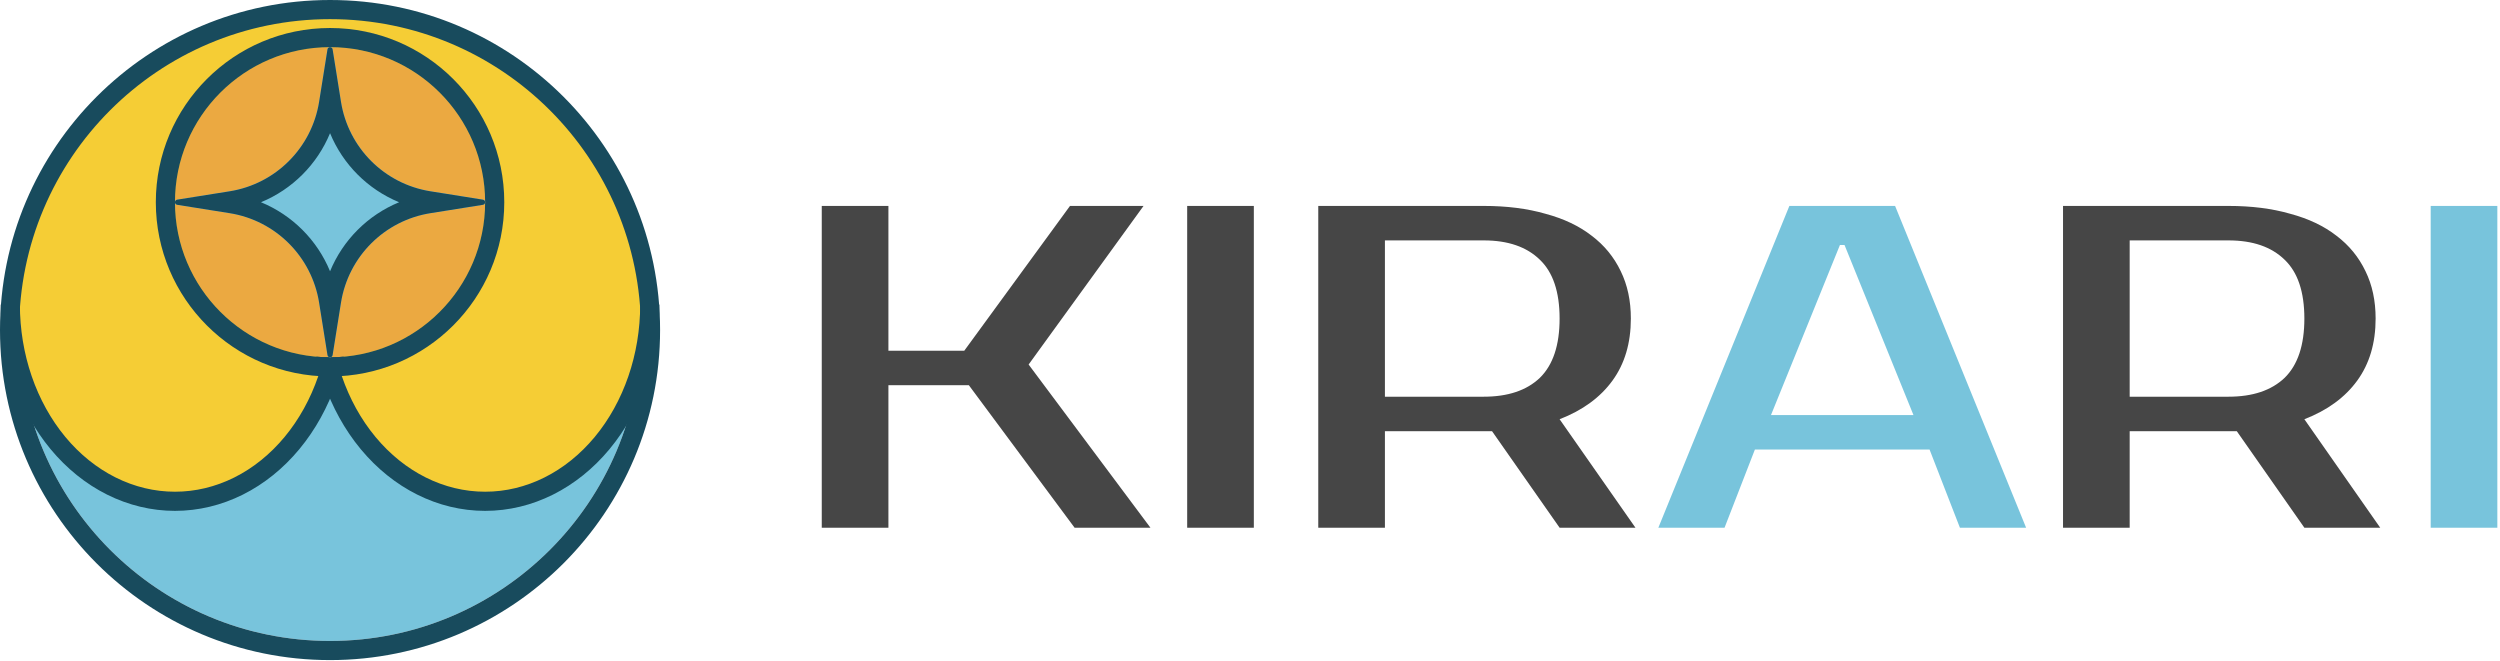
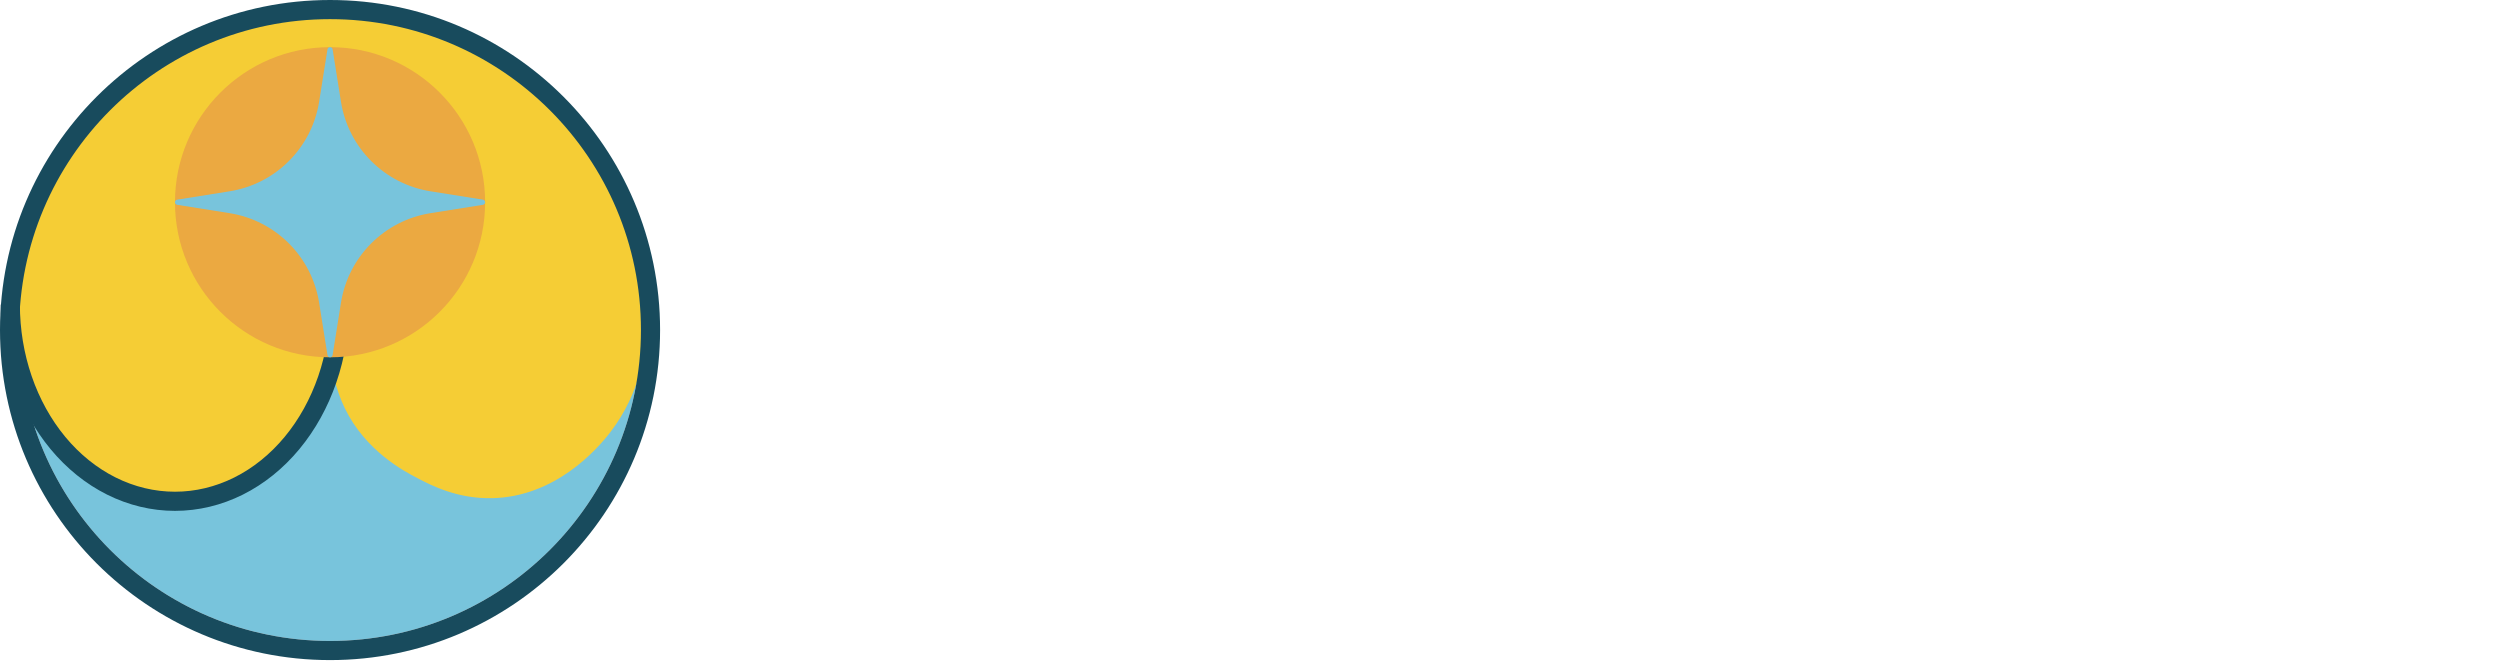
<svg xmlns="http://www.w3.org/2000/svg" width="824" height="218" viewBox="0 0 824 218" fill="none">
  <g clip-path="url(#clip0_876_1467)">
-     <path d="M339.033 120.147L379.185 173.935H354.185L319.336 126.965H292.821V173.935H270.852V67.874H292.821V115.601H317.821L352.67 67.874H376.912L339.033 120.147ZM413.264 173.935H391.294V67.874H413.264V173.935ZM489.045 67.874C496.621 67.874 503.389 68.733 509.349 70.45C515.409 72.066 520.51 74.49 524.651 77.722C528.793 80.854 531.975 84.743 534.197 89.389C536.419 93.934 537.53 99.137 537.53 104.995C537.53 113.076 535.51 119.894 531.47 125.45C527.429 131.005 521.621 135.248 514.046 138.177L539.045 173.935H514.046L491.773 142.117H456.47V173.935H434.5V67.874L489.045 67.874ZM456.47 79.238V130.753H489.045C497.025 130.753 503.187 128.682 507.53 124.541C511.873 120.298 514.045 113.783 514.045 104.995C514.045 96.207 511.873 89.743 507.53 85.601C503.187 81.359 497.025 79.237 489.045 79.237L456.47 79.238ZM734.516 67.874C742.092 67.874 748.861 68.733 754.823 70.45C760.88 72.066 765.981 74.49 770.124 77.722C774.264 80.854 777.447 84.743 779.668 89.389C781.89 93.934 783.005 99.137 783.005 104.995C783.005 113.076 780.983 119.894 776.943 125.45C772.904 131.005 767.092 135.248 759.52 138.177L784.519 173.935H759.52L737.246 142.117H701.941V173.935H679.972V67.874L734.516 67.874ZM701.941 79.238V130.753H734.516C742.496 130.753 748.657 128.682 753.005 124.541C757.348 120.298 759.52 113.783 759.52 104.995C759.52 96.207 757.348 89.743 753.005 85.601C748.657 81.359 742.496 79.237 734.516 79.237L701.941 79.238Z" fill="#464646" />
-     <path d="M583.713 136.813H630.683L607.955 80.753H606.441L583.713 136.813ZM624.622 67.874L667.804 173.935H645.986L635.986 148.177H578.41L568.41 173.935H546.592L589.774 67.874H624.622ZM823.123 173.935H801.156V67.874H823.123V173.935Z" fill="#78C4DC" />
    <path d="M6.311 108.783C6.311 165.377 52.19 211.254 108.783 211.254C165.376 211.254 211.255 165.377 211.255 108.783C211.255 52.188 165.376 6.311 108.783 6.311C52.19 6.311 6.311 52.189 6.311 108.783Z" fill="#78C4DC" />
    <path d="M213.085 109.263C213.433 103.773 213.392 95.761 211.297 86.438C210.765 84.073 209.076 77.062 203.461 65.487C199.196 56.693 194.368 46.74 185.832 36.957C164.91 12.977 136.135 6.552 124.513 4.764C116.298 3.501 109.738 3.49 106.372 3.572C68.581 4.484 42.675 26.328 39.261 29.292C30.327 37.05 5.601 58.407 4.513 91.974C3.541 121.983 21.614 156.688 47.608 162.236C57.579 164.364 66.248 161.675 71.028 160.192C87.56 155.063 104.116 141.277 107.571 124.066C109.297 115.461 107.483 107.331 107.862 107.304C108.364 107.268 107.454 121.753 113.654 134.557C120.473 148.641 133.244 155.328 137.5 157.552C142.147 159.979 150.781 164.489 162.369 164.195C182.86 163.674 196.49 148.539 201.204 142.392C211.193 129.369 212.782 115.464 213.085 109.263Z" fill="#F5CD35" />
    <path fill-rule="evenodd" clip-rule="evenodd" d="M0 108.783C0 168.862 48.704 217.566 108.783 217.566C168.862 217.566 217.566 168.862 217.566 108.783C217.566 48.703 168.862 0 108.783 0C48.704 0 0 48.704 0 108.783ZM108.783 211.255C52.189 211.255 6.311 165.377 6.311 108.783C6.311 52.188 52.189 6.311 108.783 6.311C165.376 6.311 211.255 52.189 211.255 108.783C211.255 165.376 165.376 211.255 108.783 211.255Z" fill="#184B5D" />
-     <path fill-rule="evenodd" clip-rule="evenodd" d="M102.472 100.406C102.472 118.091 108.285 135.236 118.894 148.036C129.532 160.869 144.243 168.38 159.896 168.38C175.549 168.38 190.259 160.869 200.897 148.036C211.507 135.236 217.32 118.091 217.32 100.406H211.008C211.008 116.76 205.623 132.444 196.038 144.009C186.452 155.573 173.451 162.069 159.896 162.069C146.34 162.069 133.339 155.573 123.753 144.009C114.168 132.444 108.783 116.76 108.783 100.406H102.472Z" fill="#184B5D" />
    <path fill-rule="evenodd" clip-rule="evenodd" d="M110.861 126.053C113.662 117.896 115.094 109.185 115.094 100.406H108.783C108.783 108.504 107.461 116.522 104.892 124.003C102.323 131.485 98.558 138.282 93.812 144.009C89.066 149.734 83.431 154.276 77.23 157.375C71.029 160.474 64.382 162.069 57.67 162.069C50.957 162.069 44.311 160.474 38.11 157.375C31.908 154.277 26.274 149.735 21.527 144.009C16.782 138.282 13.016 131.485 10.448 124.003C7.879 116.522 6.557 108.504 6.557 100.406H0.246C0.246 109.185 1.678 117.896 4.479 126.053C7.279 134.209 11.406 141.687 16.669 148.036C21.933 154.387 28.248 159.502 35.289 163.021C42.337 166.542 49.946 168.38 57.67 168.38C65.394 168.38 73.003 166.542 80.051 163.021C87.093 159.502 93.406 154.387 98.671 148.036C103.934 141.687 108.061 134.209 110.861 126.053Z" fill="#184B5D" />
    <path d="M57.671 66.656C57.671 94.885 80.555 117.768 108.784 117.768C137.013 117.768 159.896 94.885 159.896 66.656C159.896 38.426 137.012 15.543 108.784 15.543C80.555 15.543 57.671 38.427 57.671 66.656Z" fill="#EBA941" />
-     <path fill-rule="evenodd" clip-rule="evenodd" d="M51.359 66.656C51.359 98.37 77.069 124.08 108.783 124.08C140.498 124.08 166.207 98.37 166.207 66.656C166.207 34.941 140.498 9.232 108.783 9.232C77.069 9.232 51.359 34.941 51.359 66.656ZM108.783 117.768C80.554 117.768 57.67 94.885 57.67 66.656C57.67 38.426 80.554 15.543 108.783 15.543C137.012 15.543 159.896 38.427 159.896 66.656C159.896 94.884 137.011 117.768 108.783 117.768Z" fill="#184B5D" />
    <path d="M75.681 70.26L58.394 67.503C57.43 67.35 57.43 65.963 58.394 65.809L75.681 63.052C90.858 60.631 102.76 48.73 105.18 33.552L107.937 16.266C108.09 15.302 109.477 15.302 109.631 16.266L112.387 33.552C114.807 48.73 126.71 60.632 141.887 63.052L159.174 65.809C160.137 65.963 160.137 67.349 159.174 67.503L141.887 70.26C126.709 72.68 114.807 84.583 112.387 99.76L109.631 117.047C109.477 118.01 108.091 118.01 107.937 117.047L105.18 99.76C102.76 84.582 90.858 72.68 75.681 70.26Z" fill="#78C4DC" />
-     <path fill-rule="evenodd" clip-rule="evenodd" d="M109.631 117.046C109.477 118.01 108.091 118.01 107.936 117.046L107.892 116.769L105.18 99.759C102.76 84.582 90.858 72.68 75.681 70.26L58.672 67.547L58.394 67.503C57.43 67.35 57.43 65.963 58.394 65.809L58.67 65.764L75.681 63.052C90.858 60.631 102.76 48.73 105.18 33.552L107.892 16.544L107.936 16.266C108.09 15.302 109.477 15.302 109.631 16.266L109.675 16.543L112.387 33.552C114.807 48.73 126.709 60.632 141.887 63.052L158.896 65.765L159.173 65.809C160.137 65.963 160.137 67.349 159.173 67.503L158.896 67.547L141.887 70.26C126.709 72.68 114.807 84.582 112.387 99.76L109.675 116.768L109.631 117.046ZM108.784 89.417C104.54 79.111 96.329 70.899 86.022 66.656C96.329 62.413 104.54 54.201 108.784 43.895C113.027 54.201 121.239 62.413 131.545 66.656C121.239 70.899 113.027 79.111 108.784 89.417Z" fill="#184B5D" />
  </g>
  <defs>
    <clipPath id="clip0_876_1467">
      <rect width="823.122" height="217.566" fill="white" />
    </clipPath>
  </defs>
</svg>